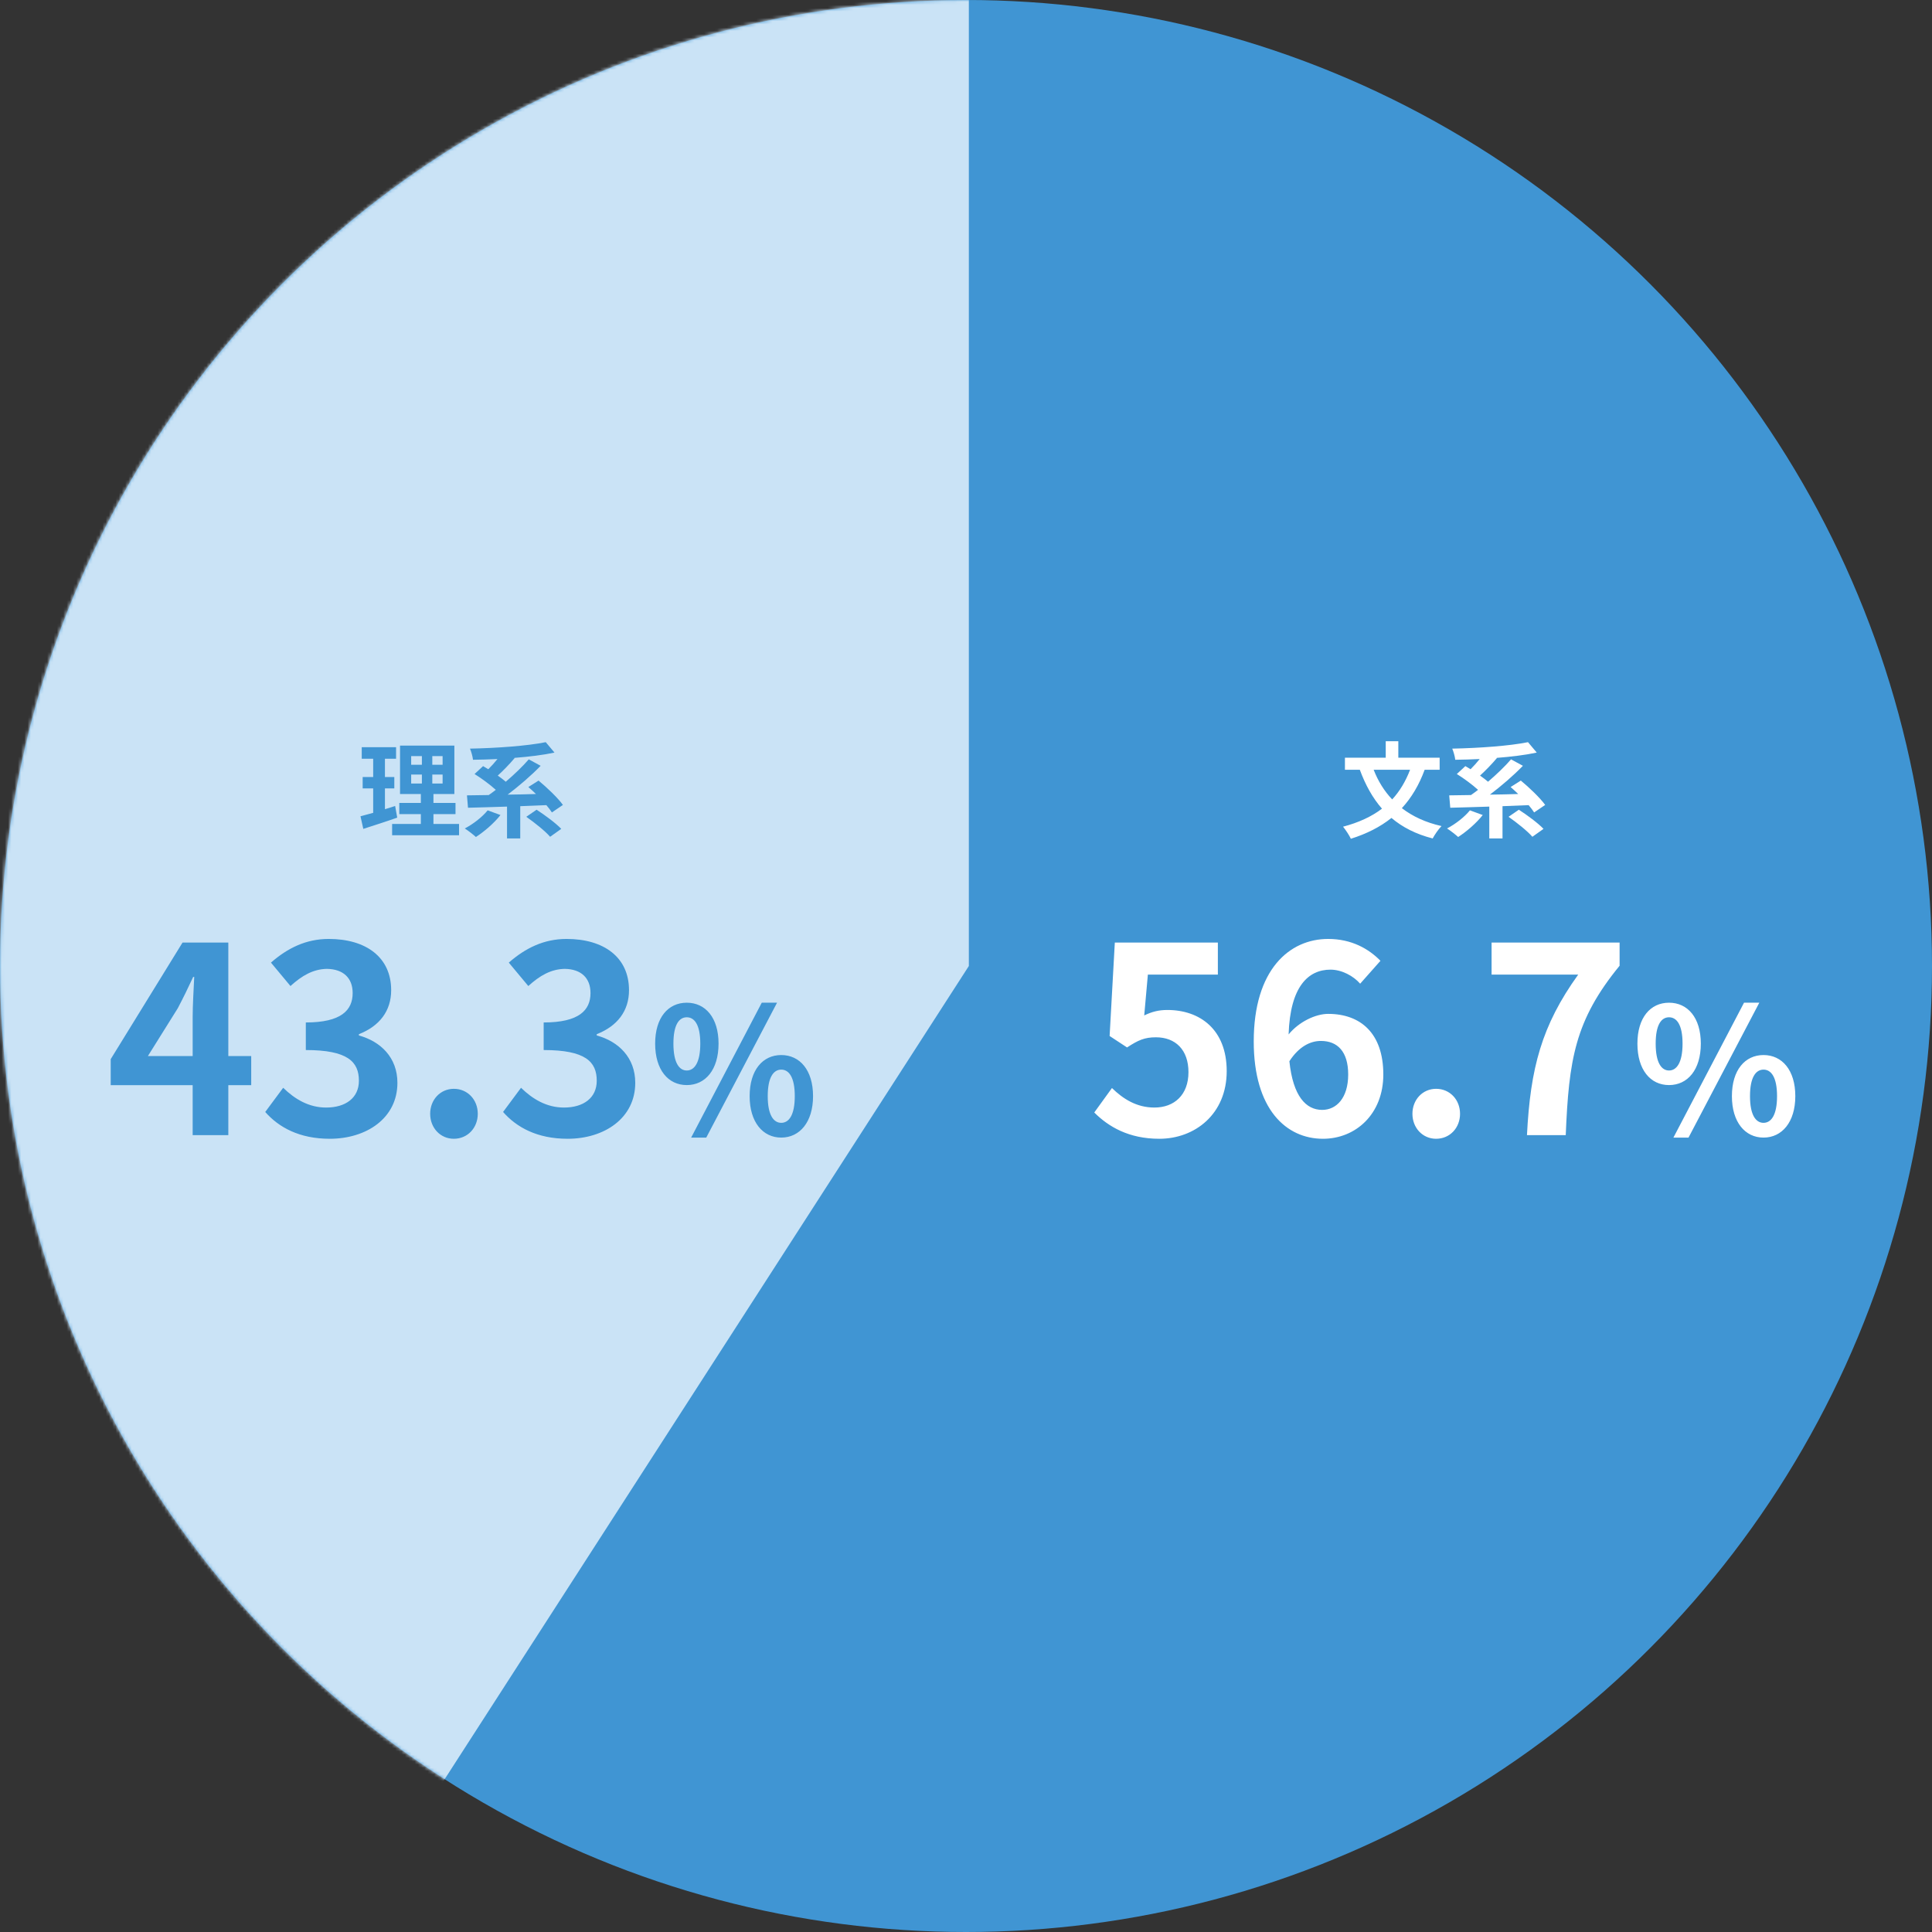
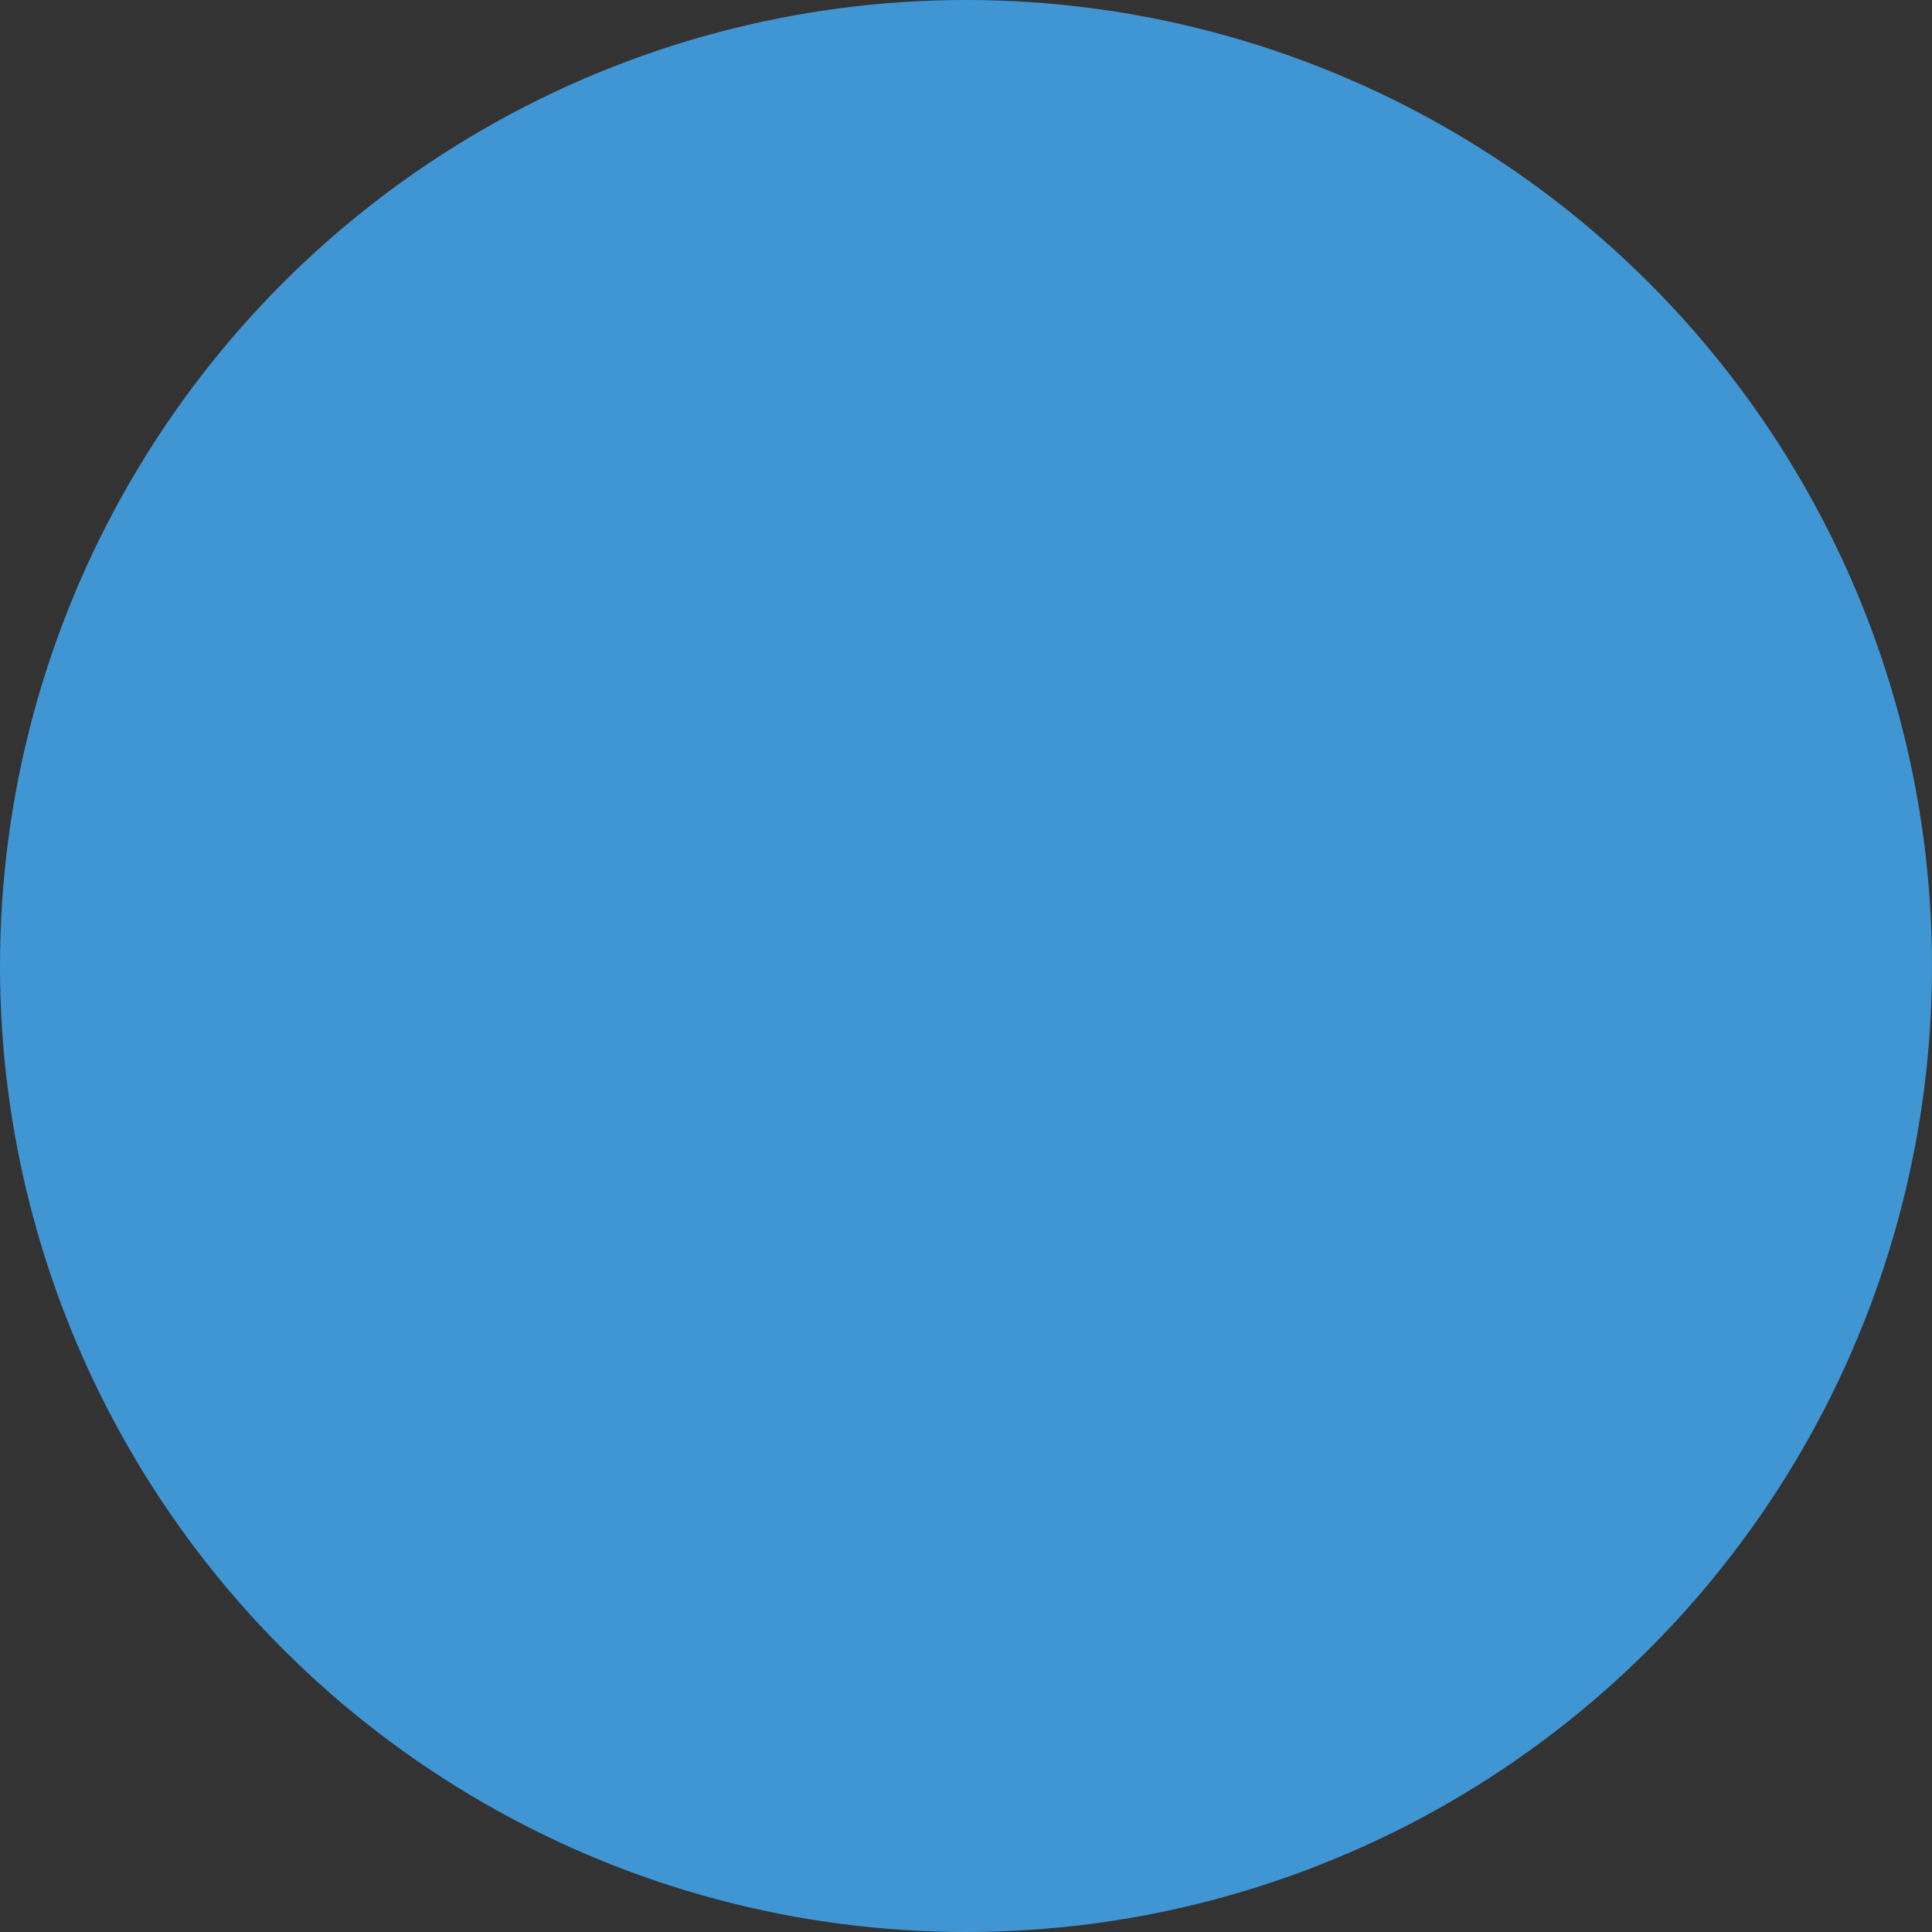
<svg xmlns="http://www.w3.org/2000/svg" width="594" height="594" viewBox="0 0 594 594" fill="none">
  <rect x="0" y="0" width="594" height="594" fill="#333333" stroke="none" />
  <circle cx="297" cy="297" r="297" fill="#4095D3" />
  <mask id="mask0_2185_16" style="mask-type:alpha" maskUnits="userSpaceOnUse" x="0" y="0" width="594" height="594">
-     <circle cx="297" cy="297" r="297" fill="#4095D3" />
-   </mask>
+     </mask>
  <g mask="url(#mask0_2185_16)">
    <path d="M297.874 -122L297.874 297L-37 816.5L-37 -122L297.874 -122Z" fill="#CAE3F6" />
    <path d="M356.436 350.12C347.076 350.12 340.836 346.44 336.436 342.04L341.876 334.52C345.236 337.8 349.396 340.52 354.916 340.52C361.076 340.52 365.396 336.6 365.396 329.64C365.396 322.76 361.396 318.92 355.396 318.92C351.876 318.92 349.956 319.8 346.516 322.04L341.156 318.52L342.756 289.8H374.436V299.64H352.916L351.796 312.2C354.116 311.08 356.196 310.52 358.916 310.52C368.836 310.52 377.156 316.44 377.156 329.32C377.156 342.52 367.396 350.12 356.436 350.12ZM406.506 341.24C410.906 341.24 414.506 337.56 414.506 330.36C414.506 323.32 411.226 320.04 406.106 320.04C402.906 320.04 399.386 321.72 396.426 326.28C397.546 337.08 401.546 341.24 406.506 341.24ZM424.426 295.4L418.186 302.44C416.106 300.04 412.506 298.12 409.066 298.12C402.266 298.12 396.666 303.24 396.186 318.04C399.386 314.12 404.506 311.72 408.346 311.72C418.266 311.72 425.306 317.64 425.306 330.36C425.306 342.52 416.826 350.12 406.746 350.12C395.466 350.12 385.466 341.08 385.466 320.2C385.466 298.12 396.426 288.68 408.346 288.68C415.546 288.68 420.826 291.72 424.426 295.4ZM441.535 350.12C437.375 350.12 434.255 346.76 434.255 342.44C434.255 338.12 437.375 334.76 441.535 334.76C445.775 334.76 448.895 338.12 448.895 342.44C448.895 346.76 445.775 350.12 441.535 350.12ZM469.471 349C470.511 328.44 473.951 315.32 485.231 299.64H458.591V289.8H497.951V296.92C484.191 313.72 482.351 325.8 481.391 349H469.471ZM513.148 333.61C507.424 333.61 503.428 328.912 503.428 320.866C503.428 312.874 507.424 308.284 513.148 308.284C518.872 308.284 522.922 312.874 522.922 320.866C522.922 328.912 518.872 333.61 513.148 333.61ZM513.148 329.128C515.47 329.128 517.306 326.752 517.306 320.866C517.306 314.98 515.47 312.766 513.148 312.766C510.826 312.766 509.044 314.98 509.044 320.866C509.044 326.752 510.826 329.128 513.148 329.128ZM514.498 349.756L536.206 308.284H540.904L519.142 349.756H514.498ZM542.2 349.756C536.53 349.756 532.48 345.004 532.48 337.012C532.48 328.966 536.53 324.376 542.2 324.376C547.87 324.376 551.974 328.966 551.974 337.012C551.974 345.004 547.87 349.756 542.2 349.756ZM542.2 345.22C544.522 345.22 546.358 342.898 546.358 337.012C546.358 331.126 544.522 328.858 542.2 328.858C539.878 328.858 538.042 331.126 538.042 337.012C538.042 342.898 539.878 345.22 542.2 345.22Z" fill="white" />
    <path d="M433.536 236.664H422.336C423.68 240.12 425.568 243.192 428.032 245.784C430.336 243.288 432.16 240.248 433.536 236.664ZM442.624 236.664H438.016C436.288 241.368 433.952 245.272 431.008 248.472C434.304 251 438.336 252.888 443.2 253.976C442.272 254.904 441.056 256.696 440.48 257.784C435.328 256.472 431.168 254.328 427.808 251.48C424.32 254.264 420.192 256.344 415.328 257.88C414.88 256.888 413.696 255.096 412.928 254.168C417.664 252.92 421.664 251.096 424.896 248.632C422.016 245.336 419.808 241.336 418.08 236.664H413.504V232.952H426.048V227.896H429.92V232.952H442.624V236.664ZM451.936 249.144L455.872 250.584C453.888 253.112 450.816 255.736 448.32 257.336C447.52 256.6 445.856 255.32 444.896 254.712C447.488 253.368 450.272 251.192 451.936 249.144ZM475.072 247.48L471.68 249.784C471.264 249.112 470.656 248.344 469.984 247.544C467.296 247.64 464.608 247.768 461.952 247.864V257.784H457.888V247.992C453.408 248.152 449.216 248.248 445.888 248.344L445.568 244.536C447.52 244.504 449.792 244.472 452.256 244.44C452.96 243.96 453.696 243.416 454.432 242.84C452.672 241.24 450.08 239.32 447.904 237.976L450.528 235.544C451.04 235.832 451.584 236.152 452.128 236.504C453.088 235.544 454.08 234.456 454.944 233.368C452.384 233.496 449.824 233.56 447.424 233.592C447.328 232.6 446.88 231.064 446.496 230.168C454.752 230.008 464.096 229.336 469.792 228.184L472.48 231.384C468.896 232.152 464.576 232.664 460.128 233.016L460.224 233.08C458.624 234.968 456.736 236.92 455.04 238.456C455.936 239.096 456.8 239.736 457.504 240.344C460.128 238.104 462.688 235.64 464.576 233.464L468.224 235.448C465.248 238.52 461.536 241.688 458.08 244.312C460.896 244.28 463.84 244.216 466.784 244.12C465.984 243.352 465.184 242.616 464.448 241.976L467.584 239.992C470.176 242.136 473.504 245.304 475.072 247.48ZM463.808 251.128L466.976 248.952C469.504 250.584 472.896 253.08 474.56 254.84L471.136 257.272C469.664 255.544 466.368 252.92 463.808 251.128Z" fill="white" />
    <path d="M45.476 324.68H59.236V312.6C59.236 309.16 59.556 303.8 59.716 300.36H59.396C57.956 303.48 56.356 306.76 54.676 309.96L45.476 324.68ZM77.236 324.68V333.64H70.196V349H59.236V333.64H34.036V325.64L56.116 289.8H70.196V324.68H77.236ZM101.386 350.12C92.026 350.12 85.706 346.6 81.546 341.88L87.066 334.44C90.586 337.88 94.906 340.52 100.266 340.52C106.266 340.52 110.346 337.56 110.346 332.28C110.346 326.44 106.906 322.84 94.026 322.84V314.36C104.906 314.36 108.426 310.6 108.426 305.32C108.426 300.68 105.546 297.96 100.506 297.88C96.266 297.96 92.826 299.96 89.306 303.16L83.306 295.96C88.426 291.48 94.106 288.68 101.066 288.68C112.506 288.68 120.266 294.28 120.266 304.44C120.266 310.84 116.666 315.48 110.346 317.96V318.36C117.066 320.2 122.186 325.16 122.186 332.92C122.186 343.8 112.666 350.12 101.386 350.12ZM139.535 350.12C135.375 350.12 132.255 346.76 132.255 342.44C132.255 338.12 135.375 334.76 139.535 334.76C143.775 334.76 146.895 338.12 146.895 342.44C146.895 346.76 143.775 350.12 139.535 350.12ZM174.511 350.12C165.151 350.12 158.831 346.6 154.671 341.88L160.191 334.44C163.711 337.88 168.031 340.52 173.391 340.52C179.391 340.52 183.471 337.56 183.471 332.28C183.471 326.44 180.031 322.84 167.151 322.84V314.36C178.031 314.36 181.551 310.6 181.551 305.32C181.551 300.68 178.671 297.96 173.631 297.88C169.391 297.96 165.951 299.96 162.431 303.16L156.431 295.96C161.551 291.48 167.231 288.68 174.191 288.68C185.631 288.68 193.391 294.28 193.391 304.44C193.391 310.84 189.791 315.48 183.471 317.96V318.36C190.191 320.2 195.311 325.16 195.311 332.92C195.311 343.8 185.791 350.12 174.511 350.12ZM211.148 333.61C205.424 333.61 201.428 328.912 201.428 320.866C201.428 312.874 205.424 308.284 211.148 308.284C216.872 308.284 220.922 312.874 220.922 320.866C220.922 328.912 216.872 333.61 211.148 333.61ZM211.148 329.128C213.47 329.128 215.306 326.752 215.306 320.866C215.306 314.98 213.47 312.766 211.148 312.766C208.826 312.766 207.044 314.98 207.044 320.866C207.044 326.752 208.826 329.128 211.148 329.128ZM212.498 349.756L234.206 308.284H238.904L217.142 349.756H212.498ZM240.2 349.756C234.53 349.756 230.48 345.004 230.48 337.012C230.48 328.966 234.53 324.376 240.2 324.376C245.87 324.376 249.974 328.966 249.974 337.012C249.974 345.004 245.87 349.756 240.2 349.756ZM240.2 345.22C242.522 345.22 244.358 342.898 244.358 337.012C244.358 331.126 242.522 328.858 240.2 328.858C237.878 328.858 236.042 331.126 236.042 337.012C236.042 342.898 237.878 345.22 240.2 345.22Z" fill="#4095D3" />
    <path d="M121.488 247.8L122.128 251.384C118.608 252.632 114.768 253.848 111.696 254.84L110.832 250.968C111.952 250.68 113.264 250.328 114.736 249.912V242.392H111.504V238.904H114.736V233.272H111.216V229.72H121.776V233.272H118.352V238.904H121.232V242.392H118.352V248.792C119.408 248.472 120.464 248.152 121.488 247.8ZM126.416 238.136V240.888H129.712V238.136H126.416ZM126.416 232.472V235.128H129.712V232.472H126.416ZM136.08 235.128V232.472H132.912V235.128H136.08ZM136.08 240.888V238.136H132.912V240.888H136.08ZM133.264 253.336H141.136V256.792H120.56V253.336H129.392V250.296H122.768V246.872H129.392V244.12H122.992V229.24H139.696V244.12H133.264V246.872H140.048V250.296H133.264V253.336ZM149.936 249.144L153.872 250.584C151.888 253.112 148.816 255.736 146.32 257.336C145.52 256.6 143.856 255.32 142.896 254.712C145.488 253.368 148.272 251.192 149.936 249.144ZM173.072 247.48L169.68 249.784C169.264 249.112 168.656 248.344 167.984 247.544C165.296 247.64 162.608 247.768 159.952 247.864V257.784H155.888V247.992C151.408 248.152 147.216 248.248 143.888 248.344L143.568 244.536C145.52 244.504 147.792 244.472 150.256 244.44C150.96 243.96 151.696 243.416 152.432 242.84C150.672 241.24 148.08 239.32 145.904 237.976L148.528 235.544C149.04 235.832 149.584 236.152 150.128 236.504C151.088 235.544 152.08 234.456 152.944 233.368C150.384 233.496 147.824 233.56 145.424 233.592C145.328 232.6 144.88 231.064 144.496 230.168C152.752 230.008 162.096 229.336 167.792 228.184L170.48 231.384C166.896 232.152 162.576 232.664 158.128 233.016L158.224 233.08C156.624 234.968 154.736 236.92 153.04 238.456C153.936 239.096 154.8 239.736 155.504 240.344C158.128 238.104 160.688 235.64 162.576 233.464L166.224 235.448C163.248 238.52 159.536 241.688 156.08 244.312C158.896 244.28 161.84 244.216 164.784 244.12C163.984 243.352 163.184 242.616 162.448 241.976L165.584 239.992C168.176 242.136 171.504 245.304 173.072 247.48ZM161.808 251.128L164.976 248.952C167.504 250.584 170.896 253.08 172.56 254.84L169.136 257.272C167.664 255.544 164.368 252.92 161.808 251.128Z" fill="#4095D3" />
  </g>
</svg>